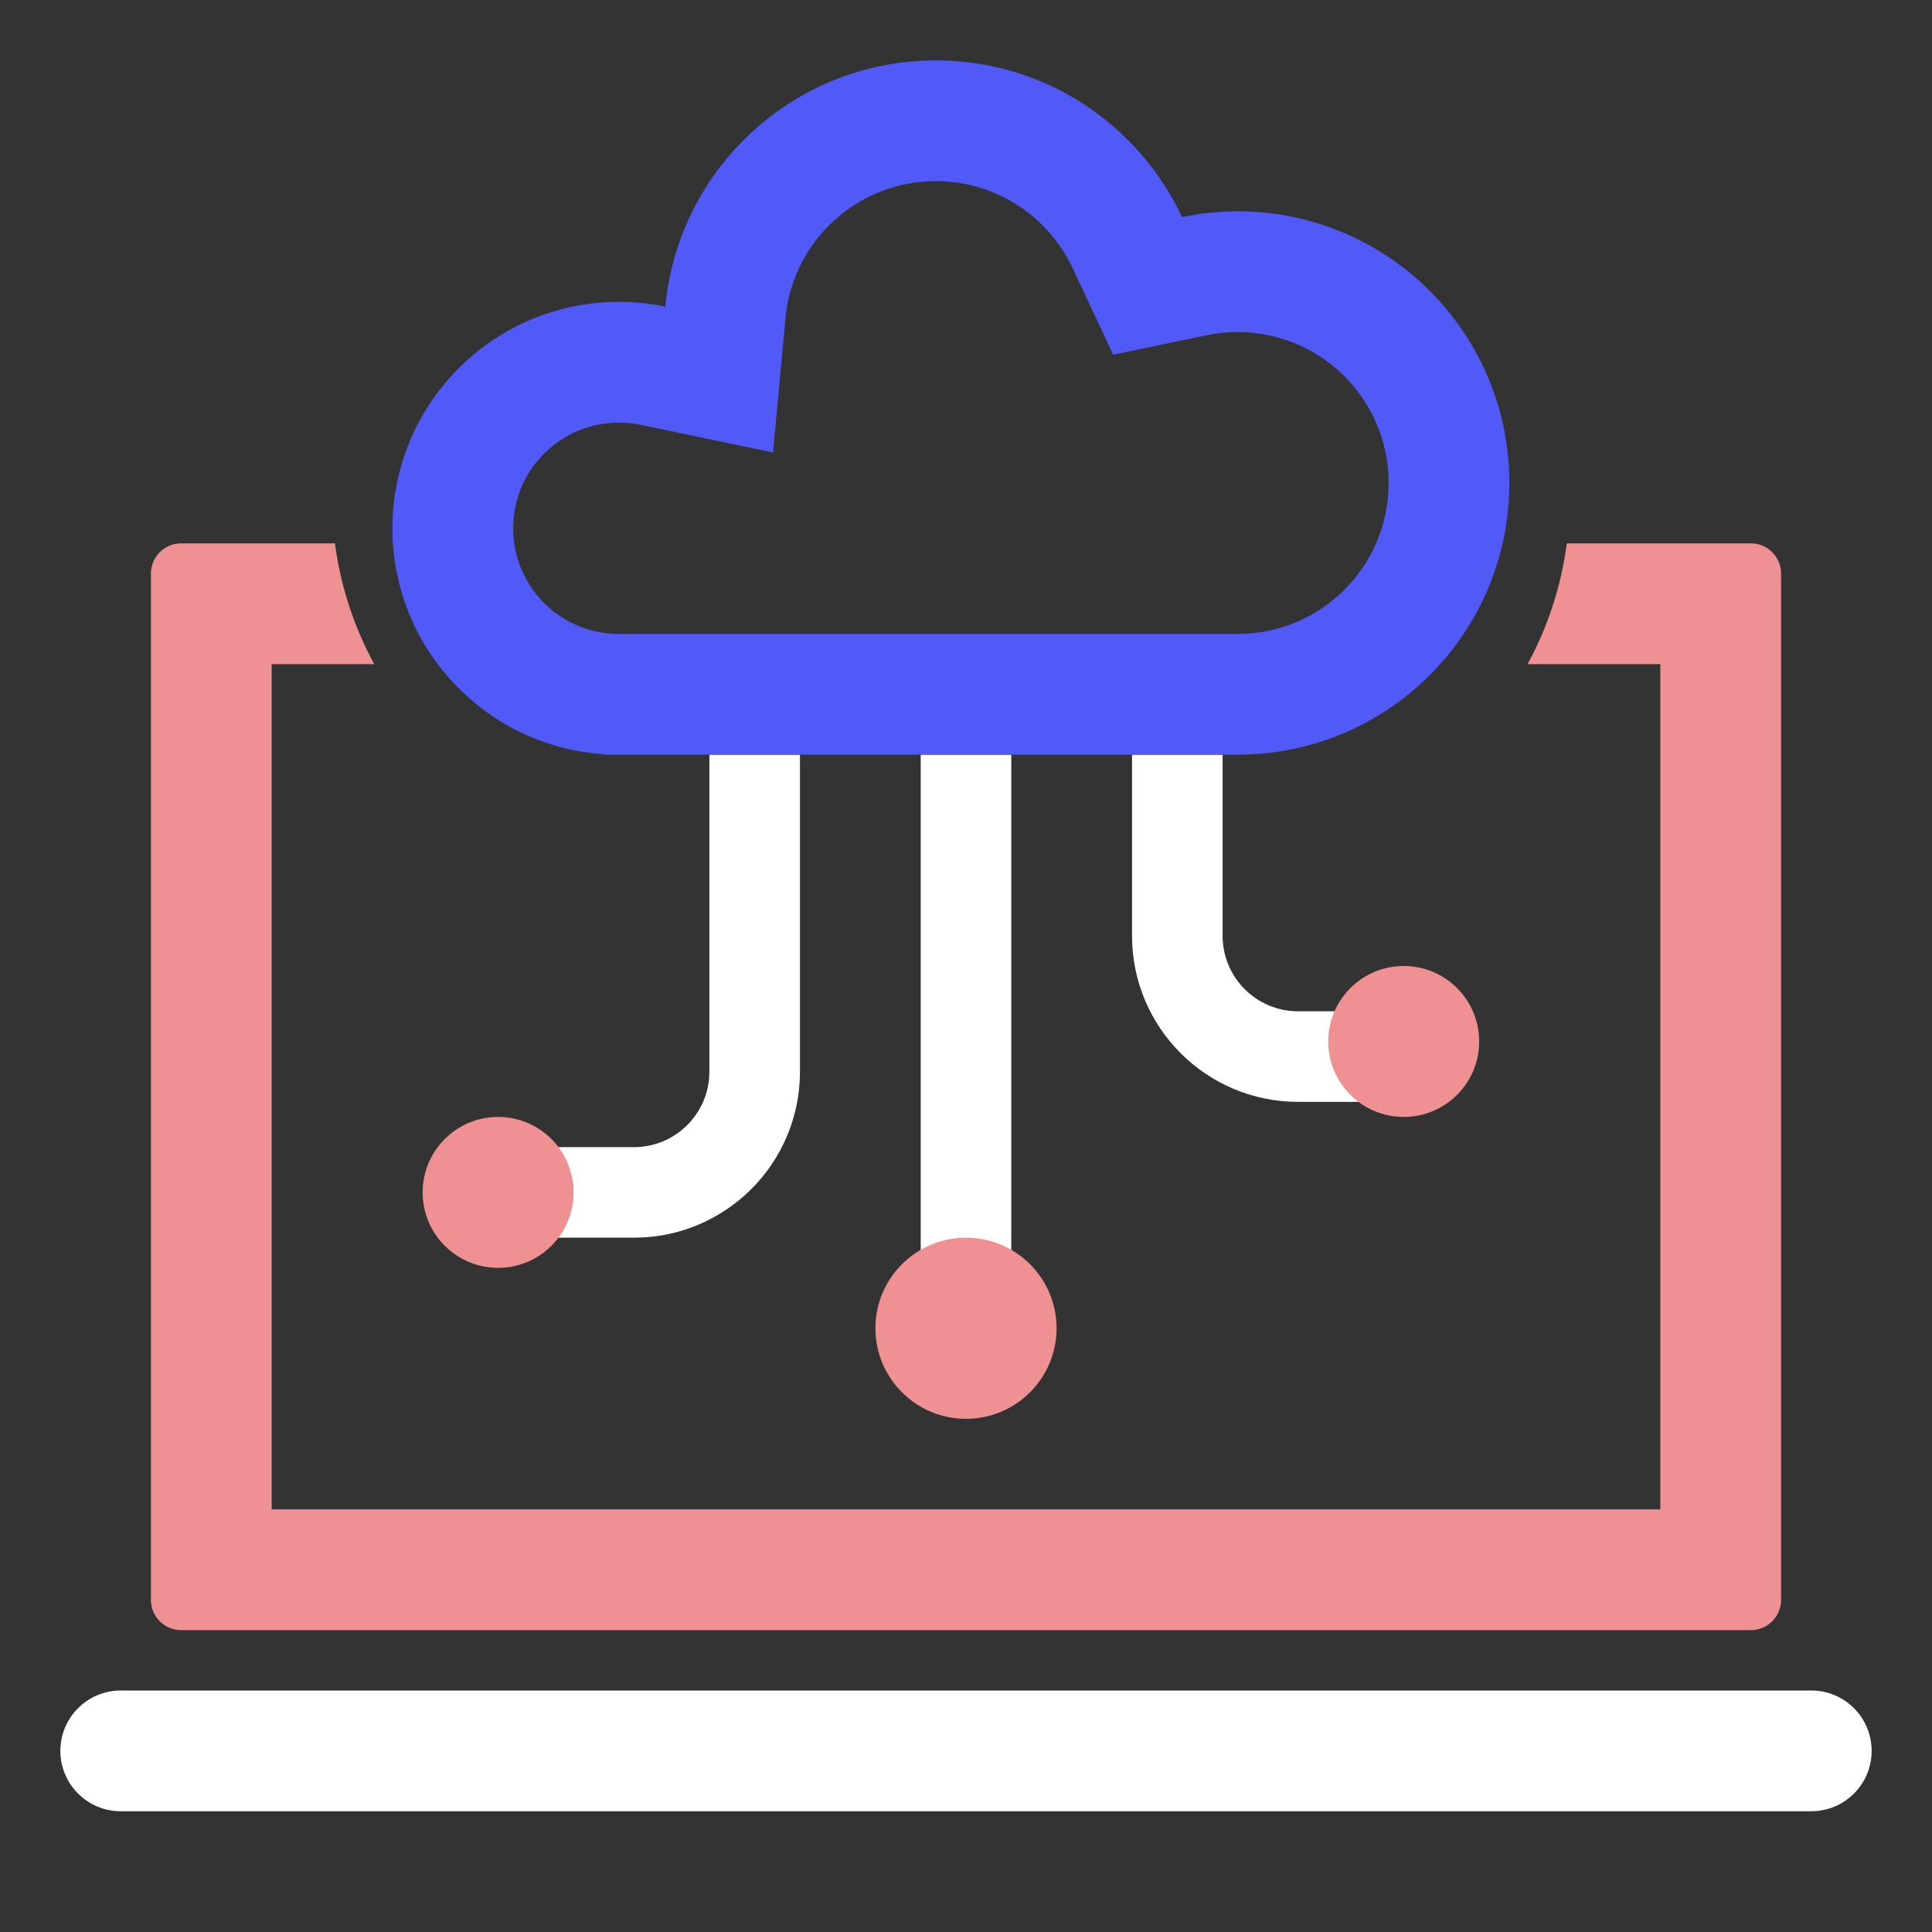
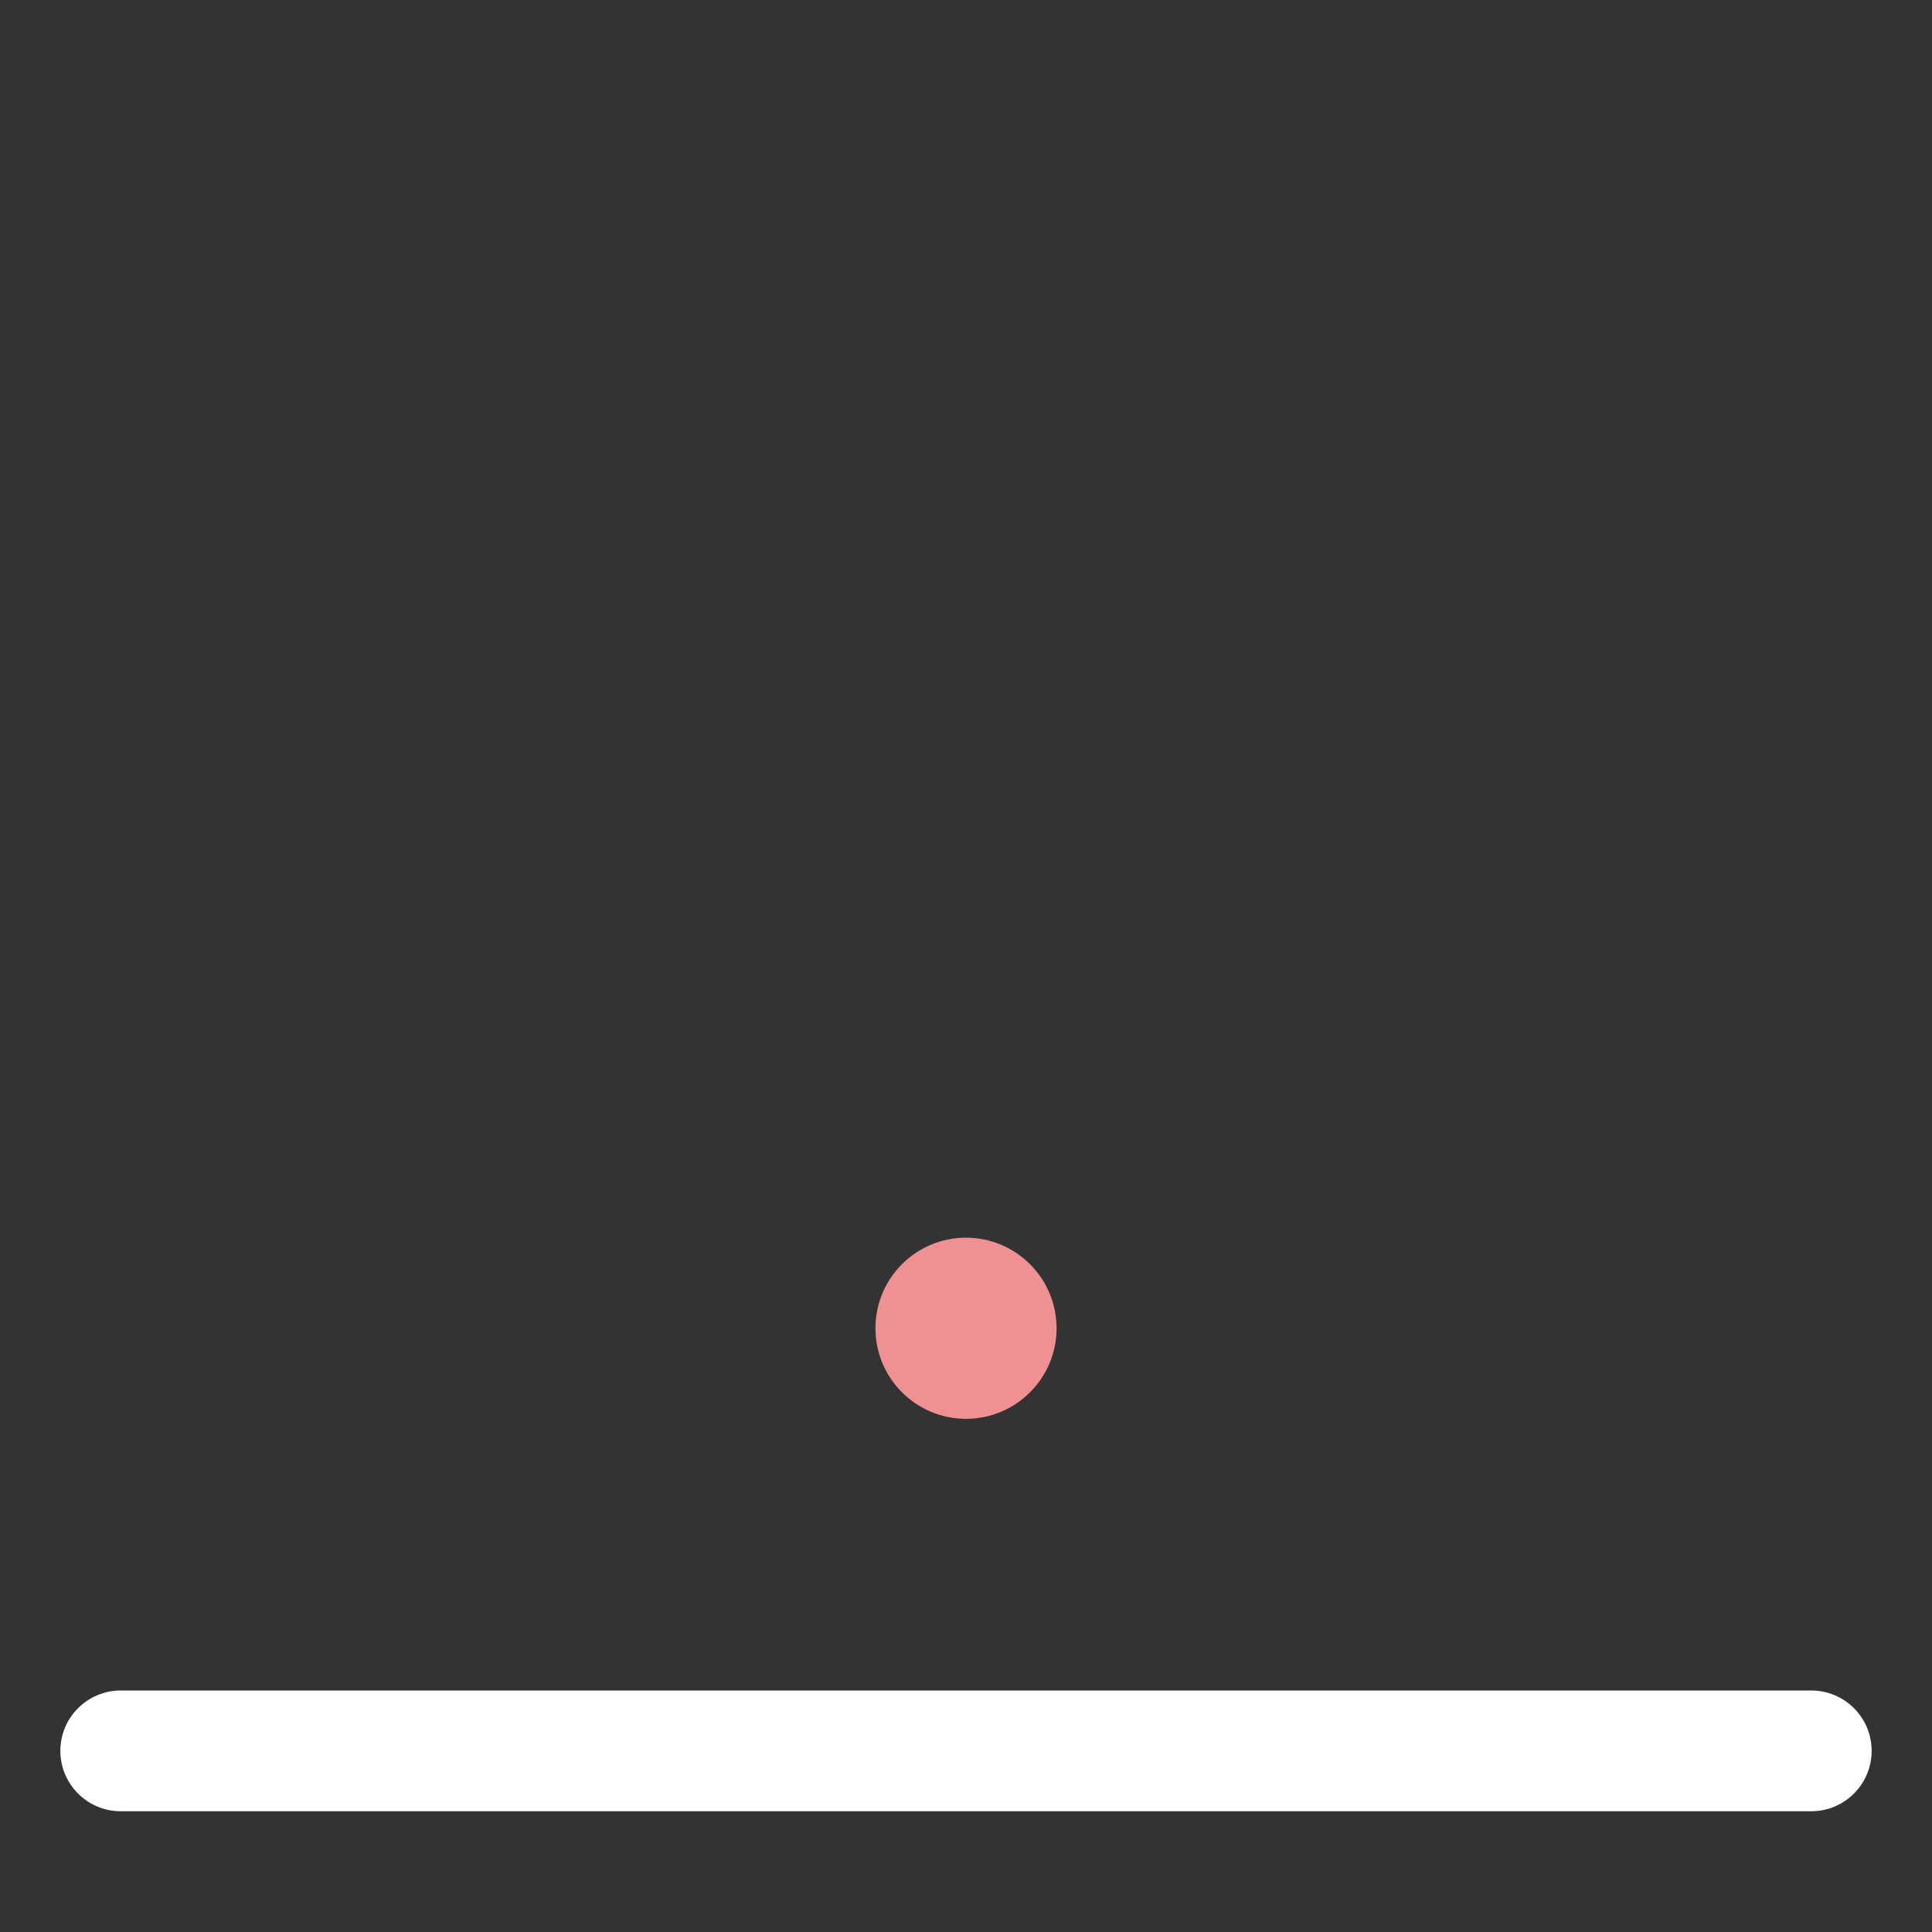
<svg xmlns="http://www.w3.org/2000/svg" width="50" height="50" viewBox="0 0 50 50" fill="none">
  <rect x="0" y="0" width="50" height="50" fill="#333333" stroke="none" />
  <path d="M1.562 45.312C1.562 44.45 2.262 43.75 3.125 43.75H46.875C47.738 43.75 48.438 44.45 48.438 45.312C48.438 46.175 47.738 46.875 46.875 46.875H3.125C2.262 46.875 1.562 46.175 1.562 45.312Z" fill="white" />
-   <path fill-rule="evenodd" clip-rule="evenodd" d="M18.359 27.734V19.531H20.703V27.734C20.703 30.108 18.779 32.031 16.406 32.031H13.281V29.688H16.406C17.485 29.688 18.359 28.813 18.359 27.734ZM23.828 33.984V19.531H26.172V33.984H23.828ZM31.641 19.531V24.219C31.641 25.297 32.515 26.172 33.594 26.172H36.719V28.516H33.594C31.221 28.516 29.297 26.592 29.297 24.219V19.531H31.641Z" fill="white" />
-   <path d="M38.281 26.953C38.281 28.032 37.407 28.906 36.328 28.906C35.249 28.906 34.375 28.032 34.375 26.953C34.375 25.874 35.249 25 36.328 25C37.407 25 38.281 25.874 38.281 26.953Z" fill="#EF9193" />
-   <path d="M14.844 30.859C14.844 31.938 13.969 32.812 12.891 32.812C11.812 32.812 10.938 31.938 10.938 30.859C10.938 29.781 11.812 28.906 12.891 28.906C13.969 28.906 14.844 29.781 14.844 30.859Z" fill="#EF9193" />
  <path d="M27.344 34.375C27.344 35.669 26.294 36.719 25 36.719C23.706 36.719 22.656 35.669 22.656 34.375C22.656 33.081 23.706 32.031 25 32.031C26.294 32.031 27.344 33.081 27.344 34.375Z" fill="#EF9193" />
-   <path fill-rule="evenodd" clip-rule="evenodd" d="M15.83 16.4L15.922 16.406H32.031C34.189 16.406 35.938 14.657 35.938 12.5C35.938 10.343 34.189 8.594 32.031 8.594C31.753 8.594 31.484 8.622 31.227 8.676L28.808 9.18L27.76 6.941C27.134 5.604 25.78 4.688 24.219 4.688C22.186 4.688 20.513 6.242 20.329 8.225L20.006 11.71L16.58 10.995C16.401 10.958 16.212 10.938 16.016 10.938C14.505 10.938 13.281 12.162 13.281 13.672C13.281 15.12 14.408 16.307 15.83 16.4ZM15.625 19.518C12.571 19.317 10.156 16.777 10.156 13.672C10.156 10.475 12.717 7.876 15.899 7.814C15.938 7.813 15.977 7.812 16.016 7.812C16.428 7.812 16.83 7.855 17.218 7.936C17.268 7.4 17.378 6.881 17.541 6.386C18.467 3.584 21.107 1.562 24.219 1.562C27.038 1.562 29.469 3.222 30.59 5.617C31.055 5.52 31.537 5.469 32.031 5.469C35.914 5.469 39.062 8.617 39.062 12.5C39.062 16.383 35.914 19.531 32.031 19.531H15.625V19.518Z" fill="#5159F6" />
-   <path fill-rule="evenodd" clip-rule="evenodd" d="M8.669 14.062H4.688C4.256 14.062 3.906 14.412 3.906 14.844V41.406C3.906 41.838 4.256 42.188 4.688 42.188H45.312C45.744 42.188 46.094 41.838 46.094 41.406V14.844C46.094 14.412 45.744 14.062 45.312 14.062H40.549C40.403 15.182 40.051 16.237 39.533 17.188H42.969V39.062H7.031V17.188H9.686C9.167 16.237 8.815 15.182 8.669 14.062Z" fill="#EF9193" />
</svg>